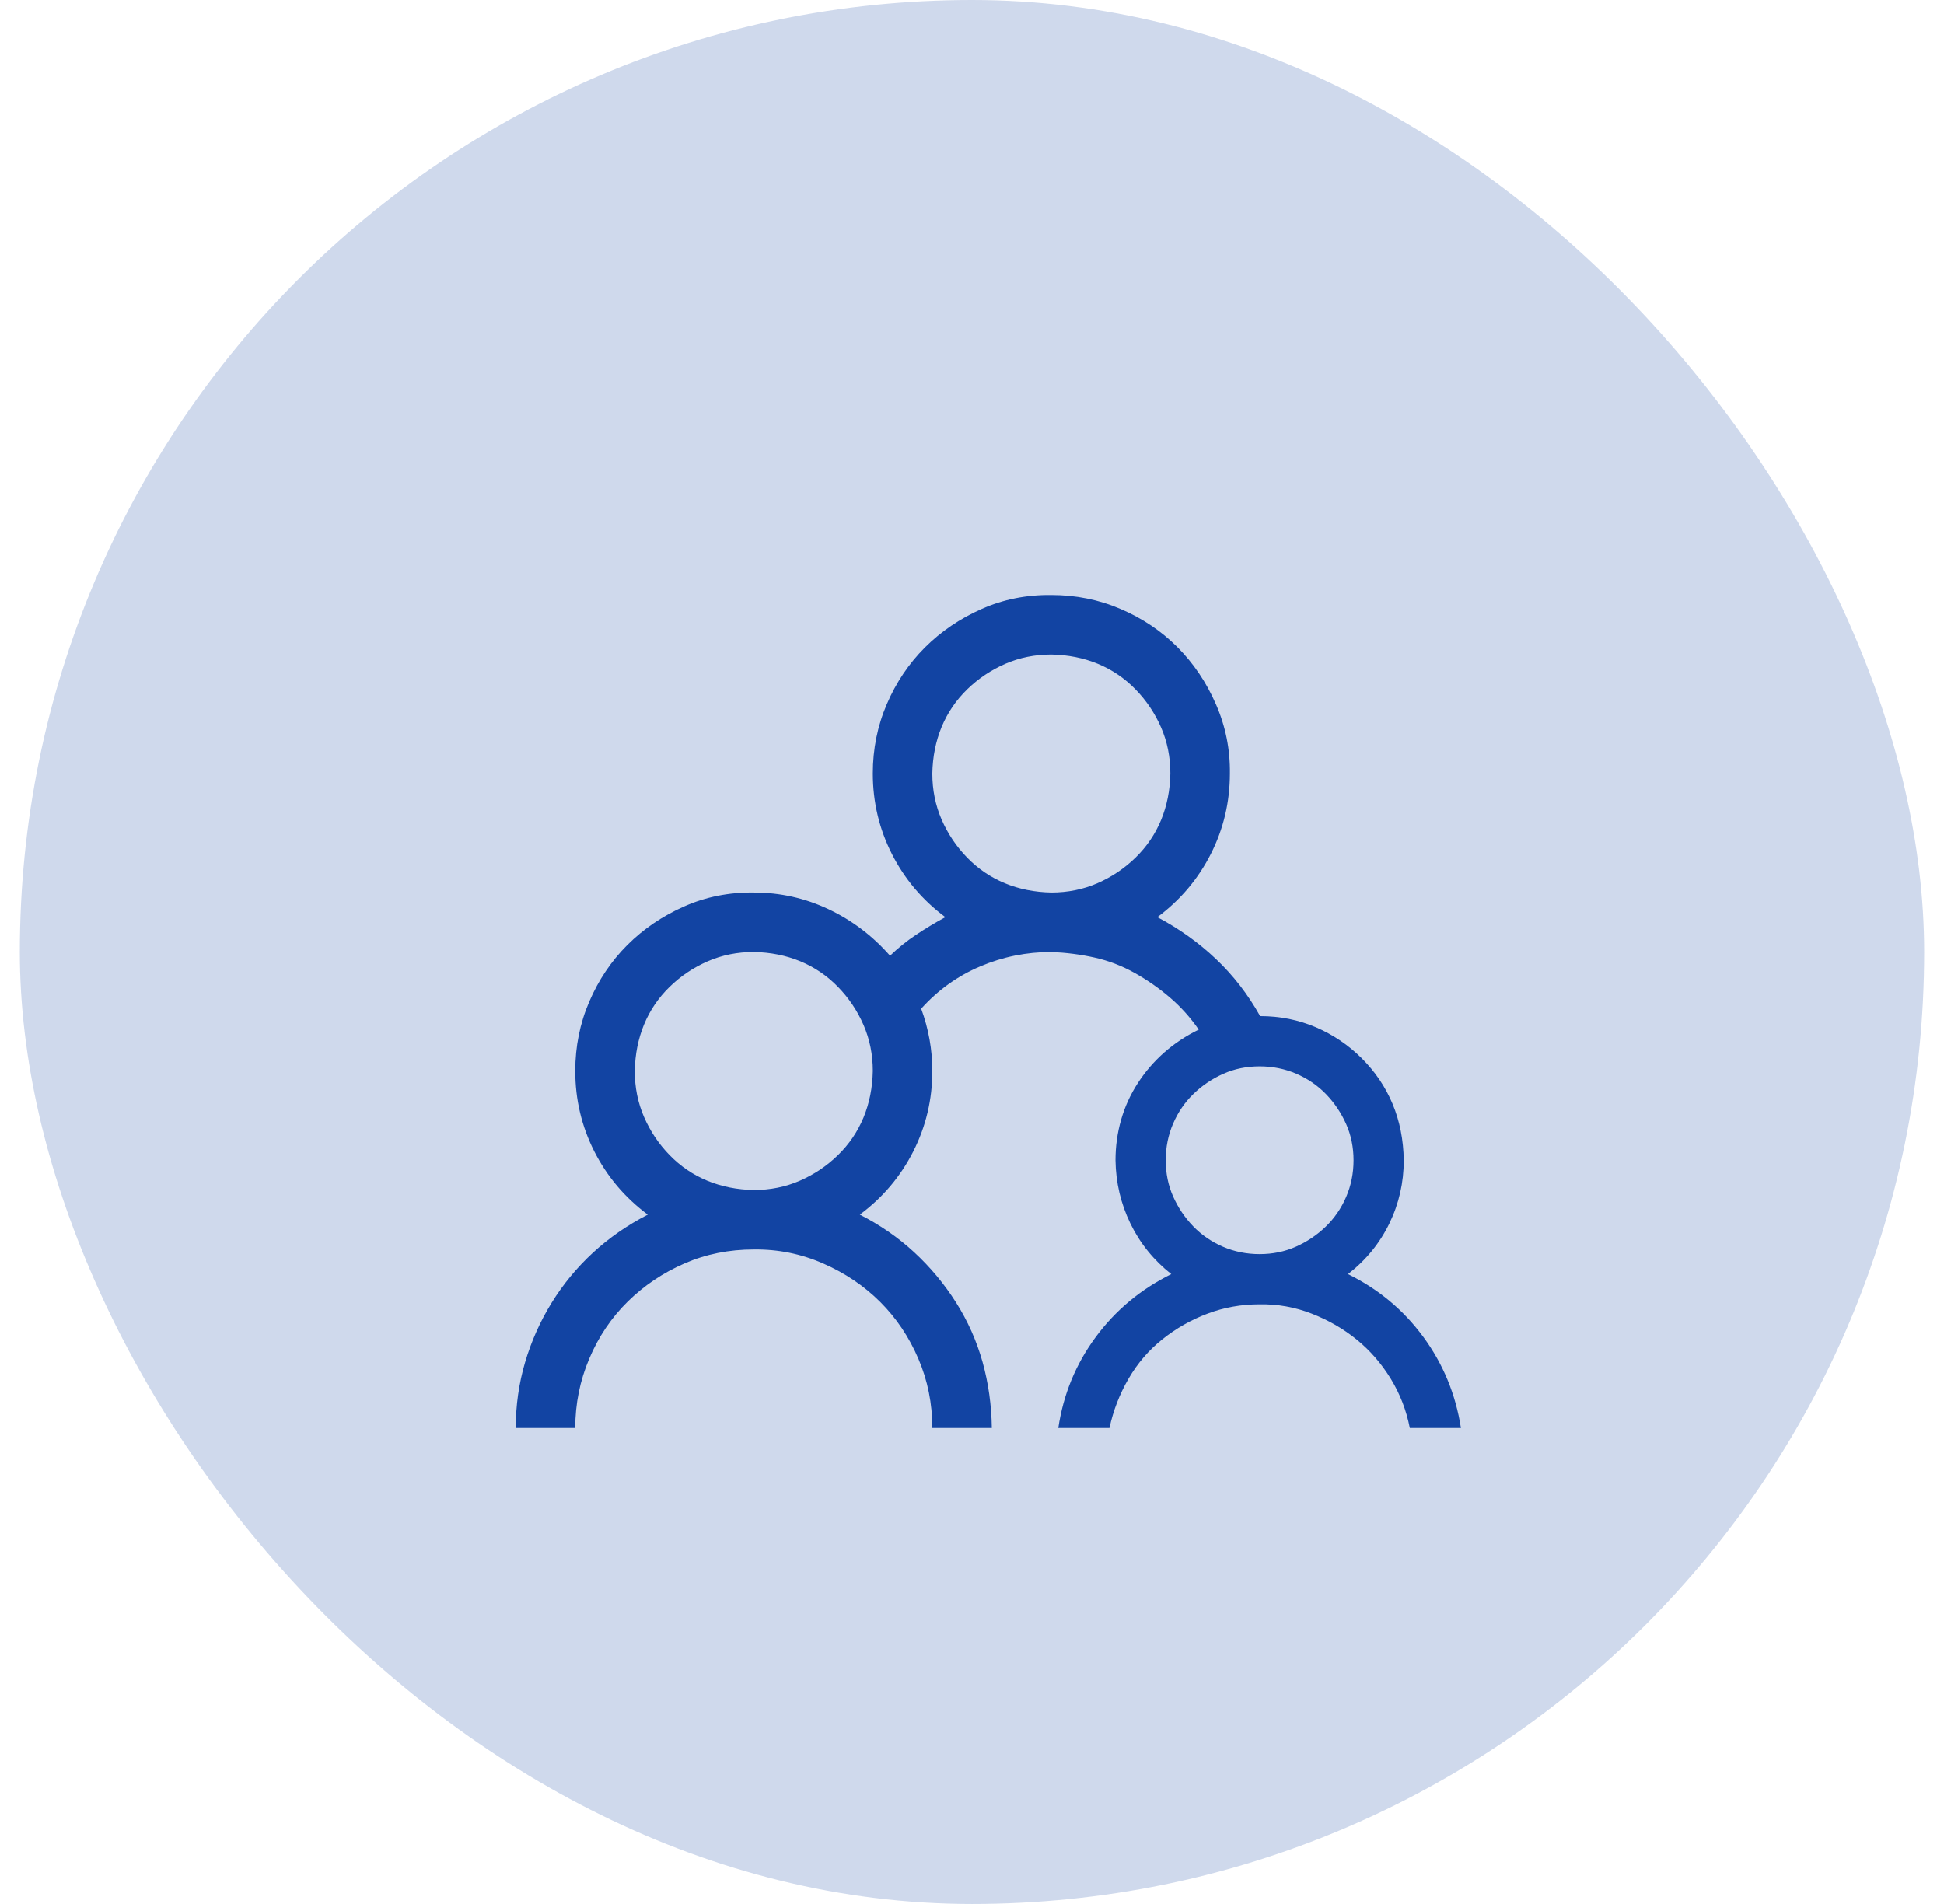
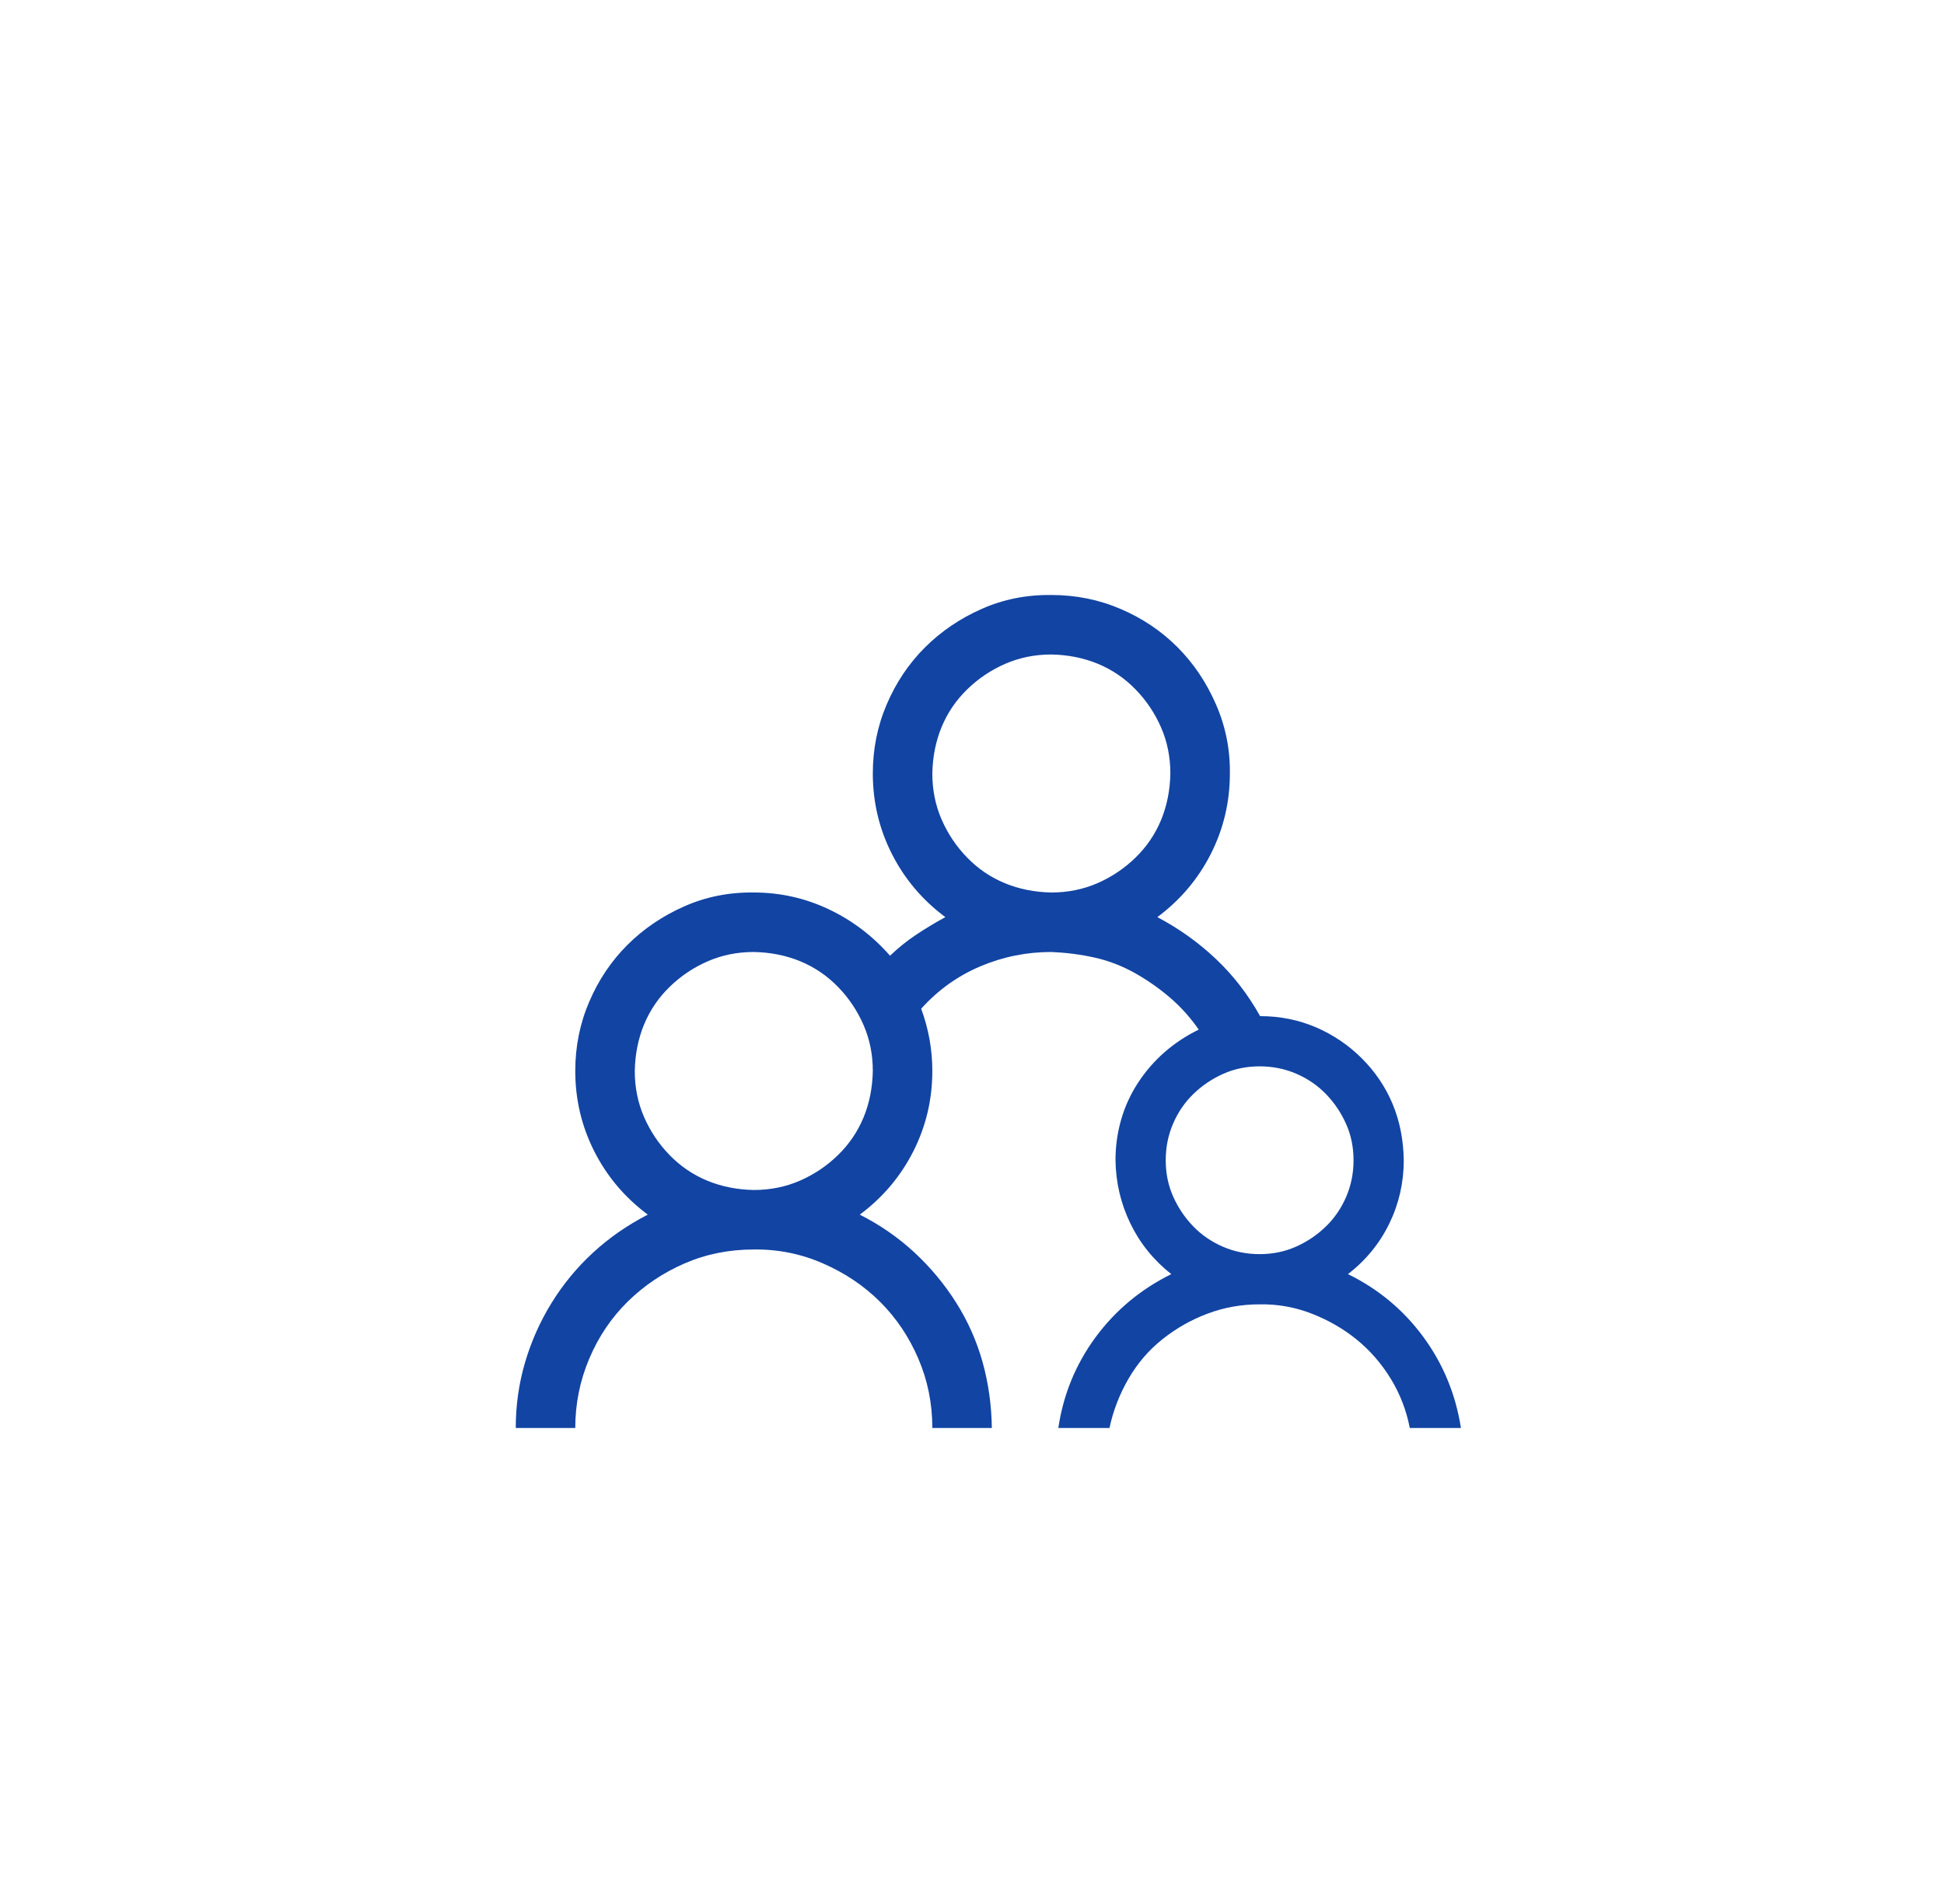
<svg xmlns="http://www.w3.org/2000/svg" width="49" height="48" viewBox="0 0 49 48" fill="none">
-   <rect x="0.5" y="-1.52588e-05" width="48" height="48" rx="24" fill="#1244A3" fill-opacity="0.2" />
  <path d="M33.977 32.121C34.742 32.496 35.375 33.023 35.875 33.703C36.375 34.383 36.691 35.148 36.824 36H35.535C35.449 35.555 35.289 35.141 35.055 34.758C34.82 34.375 34.535 34.047 34.199 33.773C33.863 33.5 33.484 33.281 33.062 33.117C32.641 32.953 32.203 32.875 31.75 32.883C31.289 32.883 30.852 32.961 30.438 33.117C30.023 33.273 29.645 33.488 29.301 33.762C28.957 34.035 28.672 34.367 28.445 34.758C28.219 35.148 28.059 35.562 27.965 36H26.676C26.801 35.156 27.113 34.395 27.613 33.715C28.113 33.035 28.75 32.504 29.523 32.121C29.078 31.77 28.734 31.344 28.492 30.844C28.25 30.344 28.125 29.812 28.117 29.25C28.117 28.898 28.164 28.559 28.258 28.23C28.352 27.902 28.492 27.594 28.68 27.305C28.867 27.016 29.09 26.758 29.348 26.531C29.605 26.305 29.895 26.113 30.215 25.957C30.004 25.652 29.762 25.383 29.488 25.148C29.215 24.914 28.918 24.707 28.598 24.527C28.277 24.348 27.941 24.219 27.59 24.141C27.238 24.062 26.875 24.016 26.5 24C25.875 24 25.277 24.121 24.707 24.363C24.137 24.605 23.641 24.961 23.219 25.43C23.406 25.938 23.5 26.461 23.5 27C23.5 27.719 23.34 28.395 23.02 29.027C22.699 29.66 22.25 30.191 21.672 30.621C22.18 30.879 22.637 31.195 23.043 31.57C23.449 31.945 23.801 32.367 24.098 32.836C24.395 33.305 24.617 33.805 24.766 34.336C24.914 34.867 24.992 35.422 25 36H23.5C23.5 35.383 23.383 34.801 23.148 34.254C22.914 33.707 22.594 33.23 22.188 32.824C21.781 32.418 21.301 32.094 20.746 31.852C20.191 31.609 19.609 31.492 19 31.5C18.375 31.5 17.793 31.617 17.254 31.852C16.715 32.086 16.238 32.406 15.824 32.812C15.41 33.219 15.086 33.699 14.852 34.254C14.617 34.809 14.5 35.391 14.5 36H13C13 35.43 13.078 34.879 13.234 34.348C13.391 33.816 13.613 33.316 13.902 32.848C14.191 32.379 14.539 31.957 14.945 31.582C15.352 31.207 15.812 30.887 16.328 30.621C15.75 30.191 15.301 29.66 14.98 29.027C14.66 28.395 14.5 27.719 14.5 27C14.5 26.383 14.617 25.801 14.852 25.254C15.086 24.707 15.406 24.23 15.812 23.824C16.219 23.418 16.695 23.094 17.242 22.852C17.789 22.609 18.375 22.492 19 22.5C19.664 22.5 20.293 22.641 20.887 22.922C21.48 23.203 21.996 23.594 22.434 24.094C22.637 23.898 22.855 23.723 23.09 23.566C23.324 23.41 23.57 23.262 23.828 23.121C23.25 22.691 22.801 22.16 22.48 21.527C22.16 20.895 22 20.219 22 19.5C22 18.883 22.117 18.301 22.352 17.754C22.586 17.207 22.906 16.73 23.312 16.324C23.719 15.918 24.195 15.594 24.742 15.352C25.289 15.109 25.875 14.992 26.5 15C27.117 15 27.699 15.117 28.246 15.352C28.793 15.586 29.27 15.906 29.676 16.312C30.082 16.719 30.406 17.199 30.648 17.754C30.891 18.309 31.008 18.891 31 19.5C31 20.219 30.84 20.895 30.52 21.527C30.199 22.16 29.75 22.691 29.172 23.121C29.719 23.41 30.211 23.762 30.648 24.176C31.086 24.59 31.457 25.07 31.762 25.617C32.262 25.617 32.73 25.711 33.168 25.898C33.605 26.086 33.992 26.348 34.328 26.684C34.664 27.02 34.922 27.402 35.102 27.832C35.281 28.262 35.375 28.734 35.383 29.25C35.383 29.812 35.262 30.344 35.02 30.844C34.777 31.344 34.43 31.77 33.977 32.121ZM19 30C19.414 30 19.801 29.922 20.16 29.766C20.52 29.609 20.84 29.395 21.121 29.121C21.402 28.848 21.617 28.531 21.766 28.172C21.914 27.812 21.992 27.422 22 27C22 26.586 21.922 26.199 21.766 25.84C21.609 25.48 21.395 25.16 21.121 24.879C20.848 24.598 20.531 24.383 20.172 24.234C19.812 24.086 19.422 24.008 19 24C18.586 24 18.199 24.078 17.84 24.234C17.48 24.391 17.16 24.605 16.879 24.879C16.598 25.152 16.383 25.469 16.234 25.828C16.086 26.188 16.008 26.578 16 27C16 27.414 16.078 27.801 16.234 28.16C16.391 28.52 16.605 28.84 16.879 29.121C17.152 29.402 17.469 29.617 17.828 29.766C18.188 29.914 18.578 29.992 19 30ZM23.5 19.5C23.5 19.914 23.578 20.301 23.734 20.66C23.891 21.02 24.105 21.34 24.379 21.621C24.652 21.902 24.969 22.117 25.328 22.266C25.688 22.414 26.078 22.492 26.5 22.5C26.914 22.5 27.301 22.422 27.66 22.266C28.02 22.109 28.34 21.895 28.621 21.621C28.902 21.348 29.117 21.031 29.266 20.672C29.414 20.312 29.492 19.922 29.5 19.5C29.5 19.086 29.422 18.699 29.266 18.34C29.109 17.98 28.895 17.66 28.621 17.379C28.348 17.098 28.031 16.883 27.672 16.734C27.312 16.586 26.922 16.508 26.5 16.5C26.086 16.5 25.699 16.578 25.34 16.734C24.98 16.891 24.66 17.105 24.379 17.379C24.098 17.652 23.883 17.969 23.734 18.328C23.586 18.688 23.508 19.078 23.5 19.5ZM31.75 26.883C31.422 26.883 31.117 26.945 30.836 27.07C30.555 27.195 30.305 27.363 30.086 27.574C29.867 27.785 29.695 28.035 29.57 28.324C29.445 28.613 29.383 28.922 29.383 29.25C29.383 29.578 29.445 29.883 29.57 30.164C29.695 30.445 29.863 30.695 30.074 30.914C30.285 31.133 30.535 31.305 30.824 31.43C31.113 31.555 31.422 31.617 31.75 31.617C32.078 31.617 32.383 31.555 32.664 31.43C32.945 31.305 33.195 31.137 33.414 30.926C33.633 30.715 33.805 30.465 33.93 30.176C34.055 29.887 34.117 29.578 34.117 29.25C34.117 28.922 34.055 28.617 33.93 28.336C33.805 28.055 33.637 27.805 33.426 27.586C33.215 27.367 32.965 27.195 32.676 27.07C32.387 26.945 32.078 26.883 31.75 26.883Z" fill="#1244A3" />
</svg>